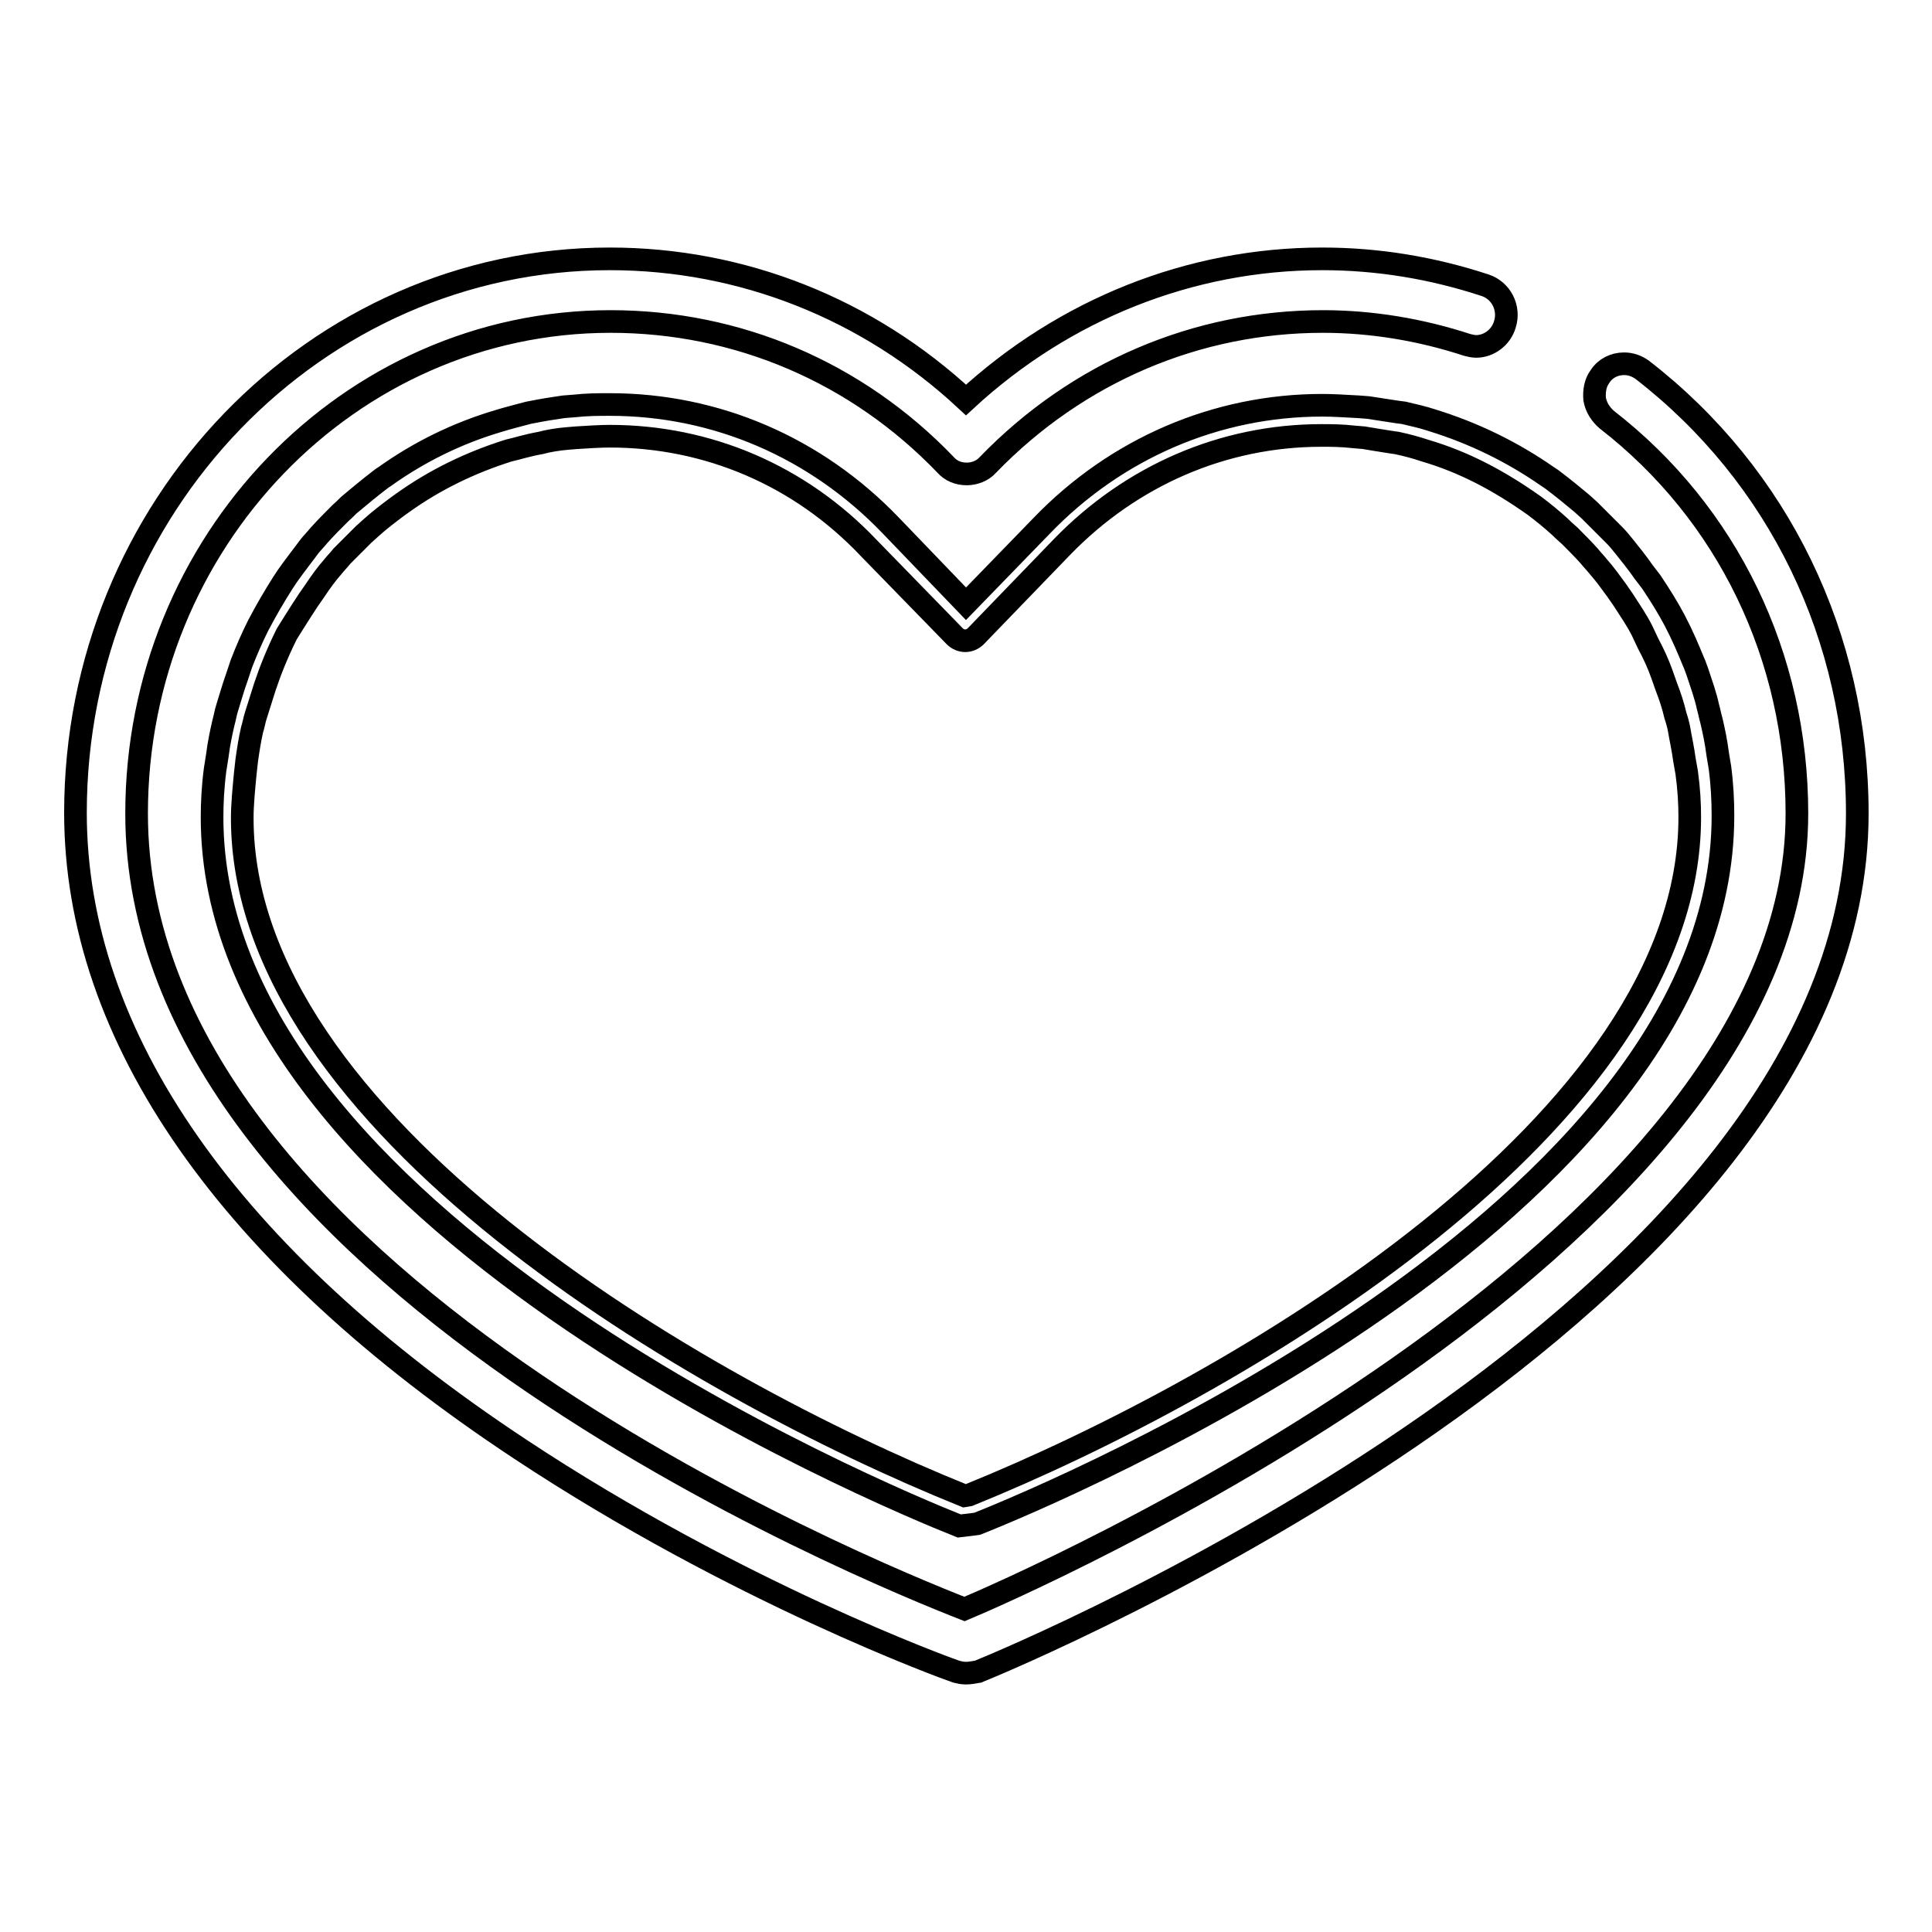
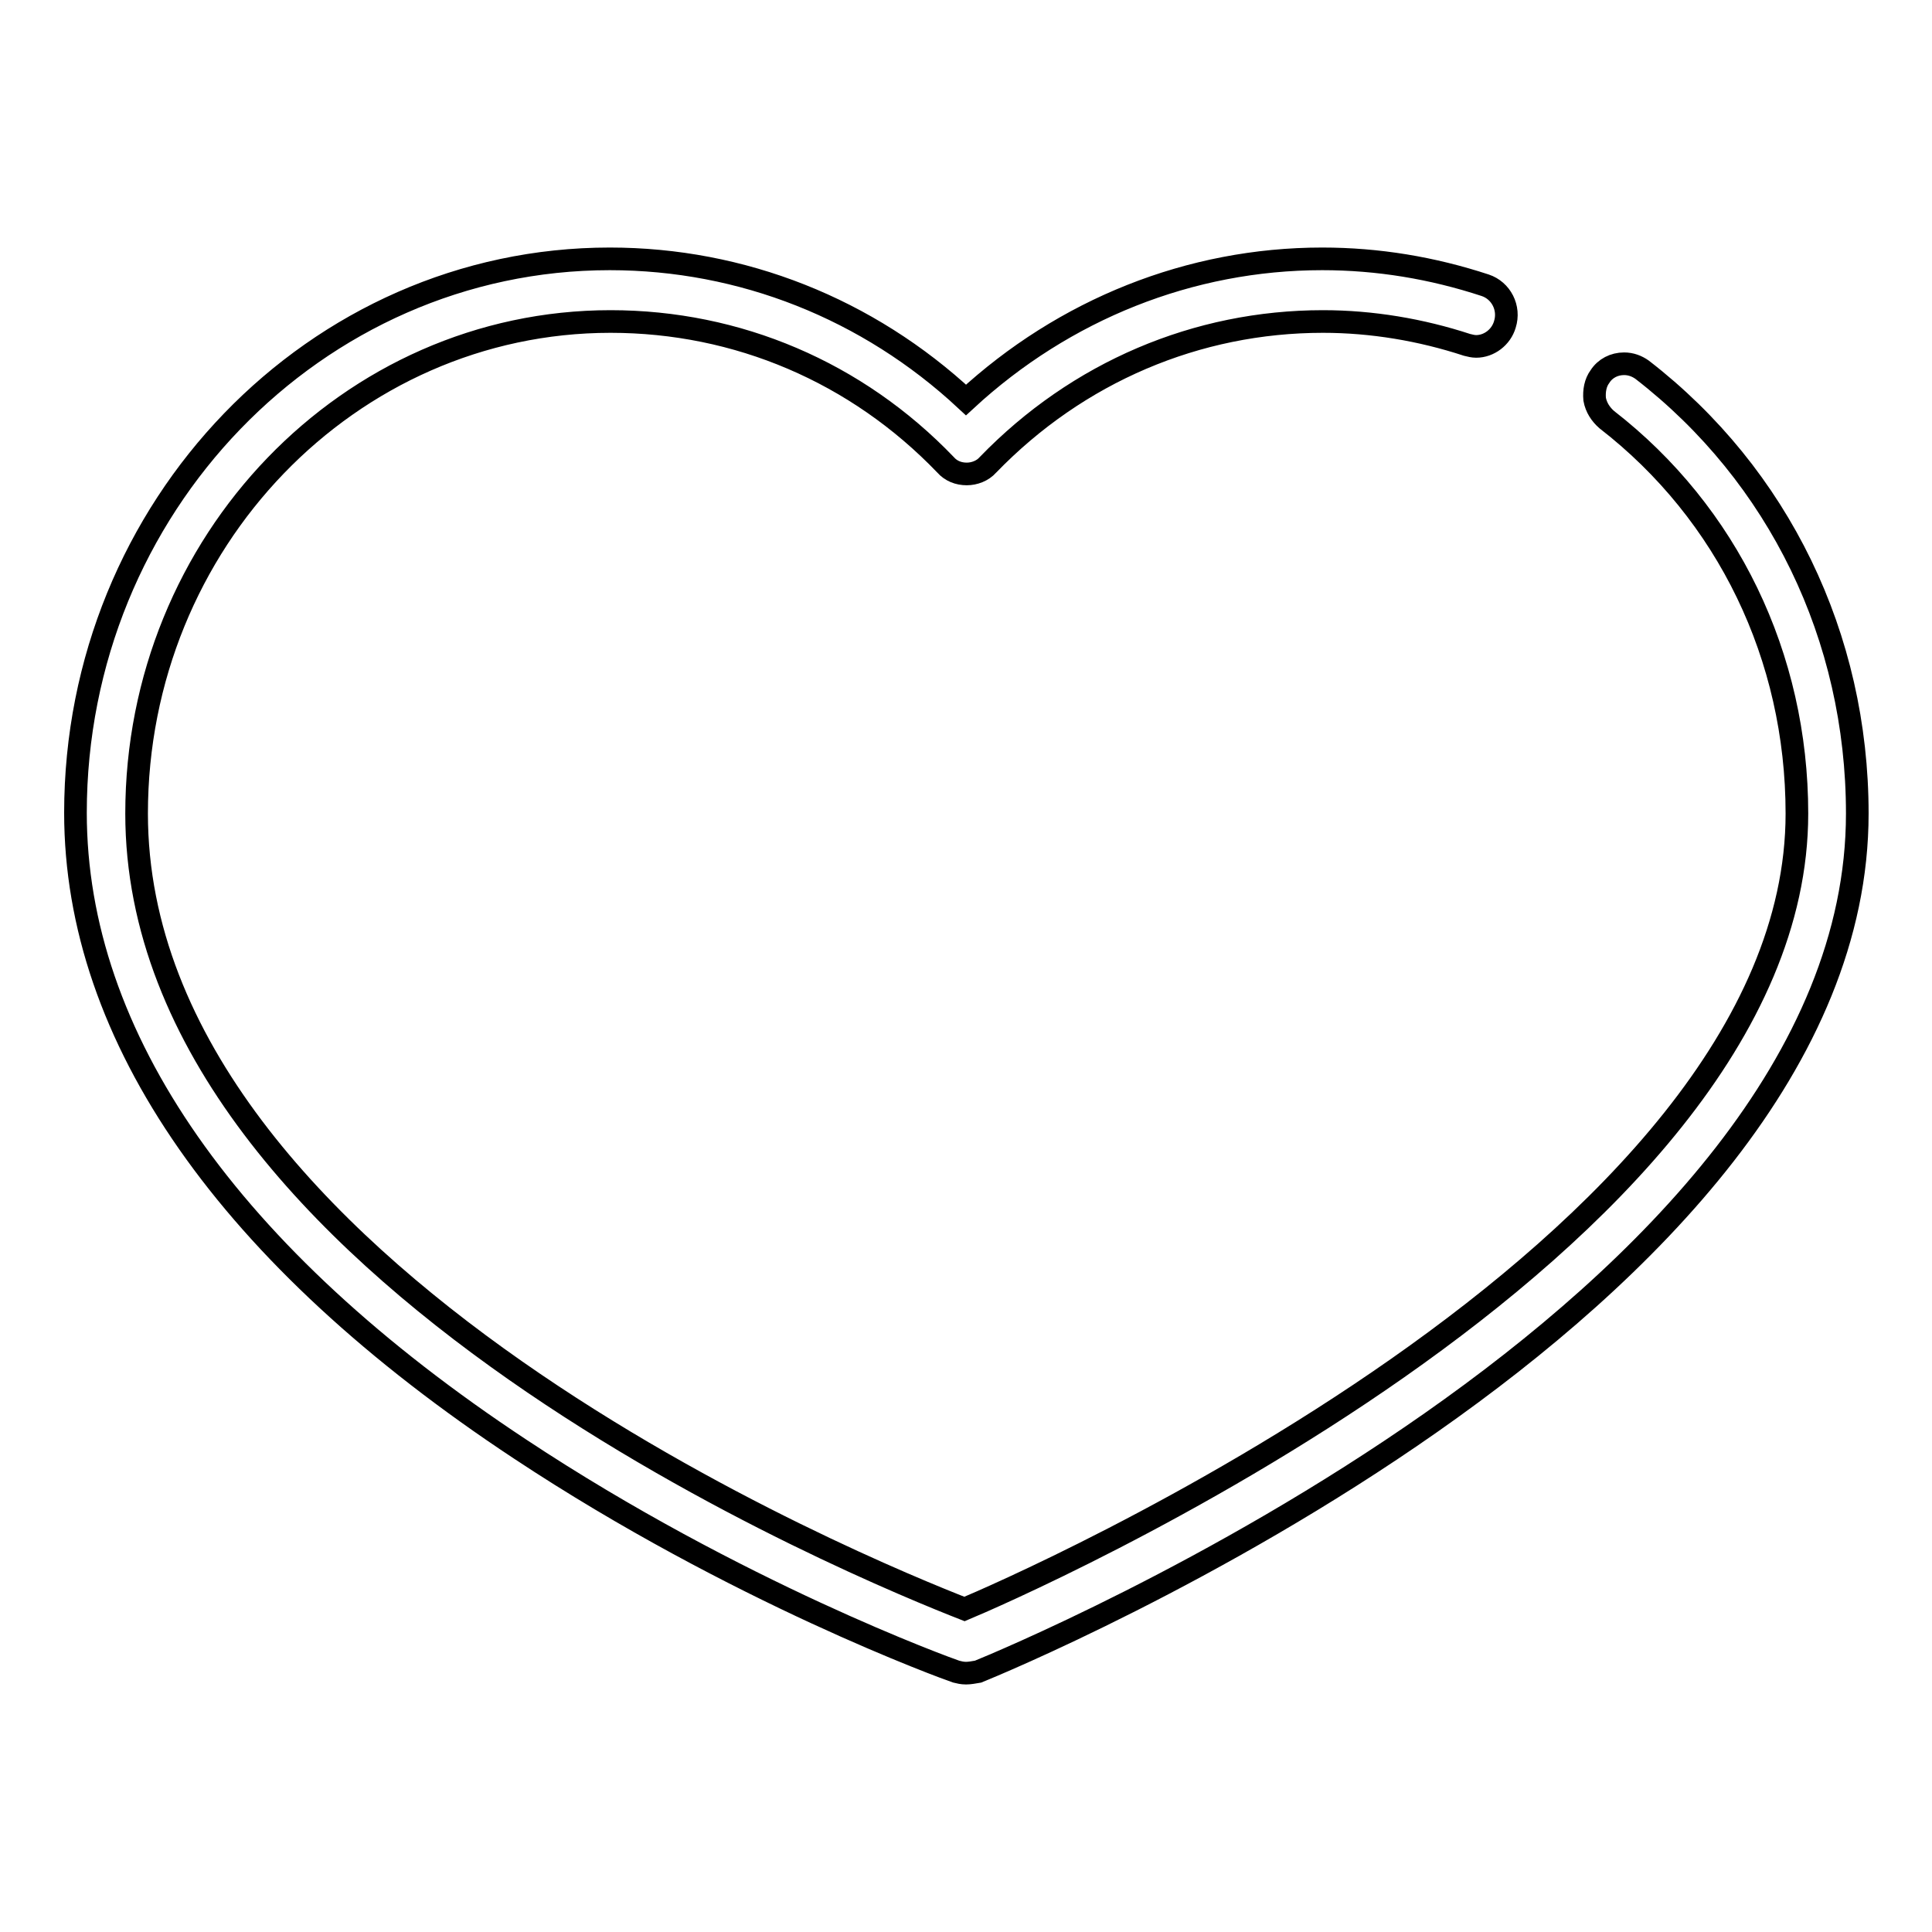
<svg xmlns="http://www.w3.org/2000/svg" version="1.1" x="0px" y="0px" viewBox="0 0 256 256" enable-background="new 0 0 256 256" xml:space="preserve">
  <g>
    <g>
-       <path stroke-width="3" fill-opacity="0" stroke="#000000" d="M127.1,202.2c-10.3-4.1-99-41-99-93.9c0-1.9,0.1-4,0.4-6.3l0.3-1.9c0.2-1.6,0.5-3,0.8-4.3c0.2-0.7,0.3-1.4,0.5-2c0.4-1.3,0.8-2.7,1.3-4.1l0.6-1.8c0.7-1.8,1.4-3.4,2.2-5c1.1-2.1,2.1-3.8,3.3-5.7l0.6-0.9c1.2-1.7,2.1-2.8,2.9-3.9c0.4-0.5,0.9-1,1.3-1.5c0.9-1,1.8-1.9,2.8-2.9c0.7-0.6,1-1,1.4-1.3c1.2-1,2.4-2,3.7-3c0.4-0.3,0.5-0.4,0.7-0.5c4.6-3.3,9.7-5.8,15.1-7.4c1.3-0.4,2.5-0.7,4-1.1c2-0.4,3.3-0.6,4.7-0.8l1.3-0.1c1.8-0.2,3.3-0.2,4.8-0.2c14.1,0,27.3,5.7,37.2,16L128,80l10-10.3c9.9-10.3,23.2-16,37.2-16c1.4,0,3,0.1,4.8,0.2l1.3,0.1c1.3,0.2,2.6,0.4,3.9,0.6l0.8,0.1c1.3,0.3,2.6,0.6,3.8,1c5.5,1.7,10.6,4.2,15.2,7.4l0.6,0.4c1.6,1.2,2.8,2.2,4,3.2l1,0.9c1.3,1.3,2.3,2.3,3.3,3.3c0.5,0.5,0.9,1,1.3,1.5c0.8,1,1.7,2.1,2.6,3.4l1,1.3c1.2,1.8,2.2,3.4,3.1,5.1c1.1,2.1,1.8,3.8,2.5,5.5c0.2,0.4,0.3,0.8,0.5,1.3c0.6,1.8,1.1,3.2,1.4,4.6c0.2,0.7,0.3,1.3,0.5,2c0.3,1.3,0.6,2.7,0.8,4.3l0.3,1.8c0.3,2.3,0.4,4.4,0.4,6.4c0,52.8-88.7,89.8-98.8,93.8l-0.7,0.1L127.1,202.2z M80.8,57.8c-1.3,0-2.7,0.1-4.4,0.2l-1.2,0.1c-1.2,0.1-2.5,0.3-3.6,0.6c-1.7,0.3-2.9,0.7-4.2,1c-5.1,1.6-9.8,3.9-14,6.9l-0.7,0.5c-1.2,0.9-2.4,1.8-3.5,2.8l-1,0.9c-1.1,1.1-2,2-2.9,2.9c-0.4,0.5-0.8,0.9-1.2,1.4c-0.8,0.9-1.6,2-2.4,3.2l-0.9,1.3C39.8,81.1,38,84,38,84c-1.4,2.8-2.3,5.3-2.3,5.3L35.1,91c-0.4,1.3-0.8,2.5-1.2,3.8c-0.2,0.6-0.3,1.3-0.5,1.9c-0.3,1.3-0.5,2.6-0.7,4l-0.2,1.8c-0.2,2.1-0.4,4.1-0.4,5.9c0,40.5,60.2,75.5,95.7,89.8l0.6-0.1c35.3-14.3,95.5-49.3,95.5-89.8c0-1.8-0.1-3.7-0.4-5.9l-0.3-1.7c-0.2-1.5-0.5-2.8-0.7-4c-0.1-0.6-0.3-1.3-0.5-1.9c-0.3-1.3-0.7-2.5-1.2-3.8l-0.6-1.7c-0.5-1.4-1.1-2.7-1.8-4l-0.8-1.7c-0.7-1.4-1.6-2.7-2.5-4.1l-0.9-1.3c-0.8-1.1-1.6-2.2-2.4-3.1c-0.4-0.5-0.8-0.9-1.2-1.4c-0.8-0.9-1.7-1.8-2.6-2.7c-0.7-0.6-1-0.9-1.3-1.2c-1.1-1-2.2-1.9-3.4-2.8c-4.8-3.4-9.4-5.8-14.5-7.3c-1.2-0.4-2.3-0.7-3.7-1l-0.7-0.1c-1.3-0.2-2.5-0.4-3.7-0.6l-1.2-0.1c-1.8-0.2-3.1-0.2-4.4-0.2c-13,0-25.2,5.3-34.4,14.8l-11.4,11.8c-0.4,0.4-0.9,0.6-1.4,0.6c-0.5,0-1-0.2-1.4-0.6l-11.4-11.7C106,63,93.8,57.8,80.8,57.8z" />
      <path stroke-width="3" fill-opacity="0" stroke="#000000" d="M128,221.7c-0.5,0-0.9-0.1-1.3-0.2c-1.2-0.4-29.1-10.5-57.8-29.5C30.3,166.5,10,137.4,10,107.7c0-40.5,31.8-73.4,70.8-73.4c17.5,0,34.2,6.6,47.2,18.7l0,0l0,0c13-12,29.7-18.7,47.2-18.7c7.4,0,14.6,1.2,21.6,3.5c2.1,0.7,3.3,3,2.6,5.2c-0.5,1.7-2.1,2.9-3.8,2.9c-0.4,0-0.8-0.1-1.2-0.2c-6.1-2-12.6-3.1-19.1-3.1c-16.7,0-32.5,6.7-44.4,19c-0.7,0.8-1.8,1.2-2.8,1.2c-1.1,0-2.1-0.4-2.8-1.2c-11.8-12.3-27.6-19-44.4-19c-34.6,0-62.8,29.2-62.8,65.2c0,61.1,97.2,100.5,109.7,105.4c6-2.5,110.3-47.5,110.3-105.4c0-20.8-9.2-39.8-25.2-52.2c-0.8-0.7-1.4-1.6-1.6-2.7c-0.1-1.1,0.1-2.2,0.7-3c0.7-1.1,1.9-1.7,3.2-1.7c0.9,0,1.7,0.3,2.4,0.8c18.1,14,28.5,35.4,28.5,58.8c0,65.5-111.8,111.8-116.5,113.7C129,221.6,128.5,221.7,128,221.7z" />
    </g>
  </g>
</svg>